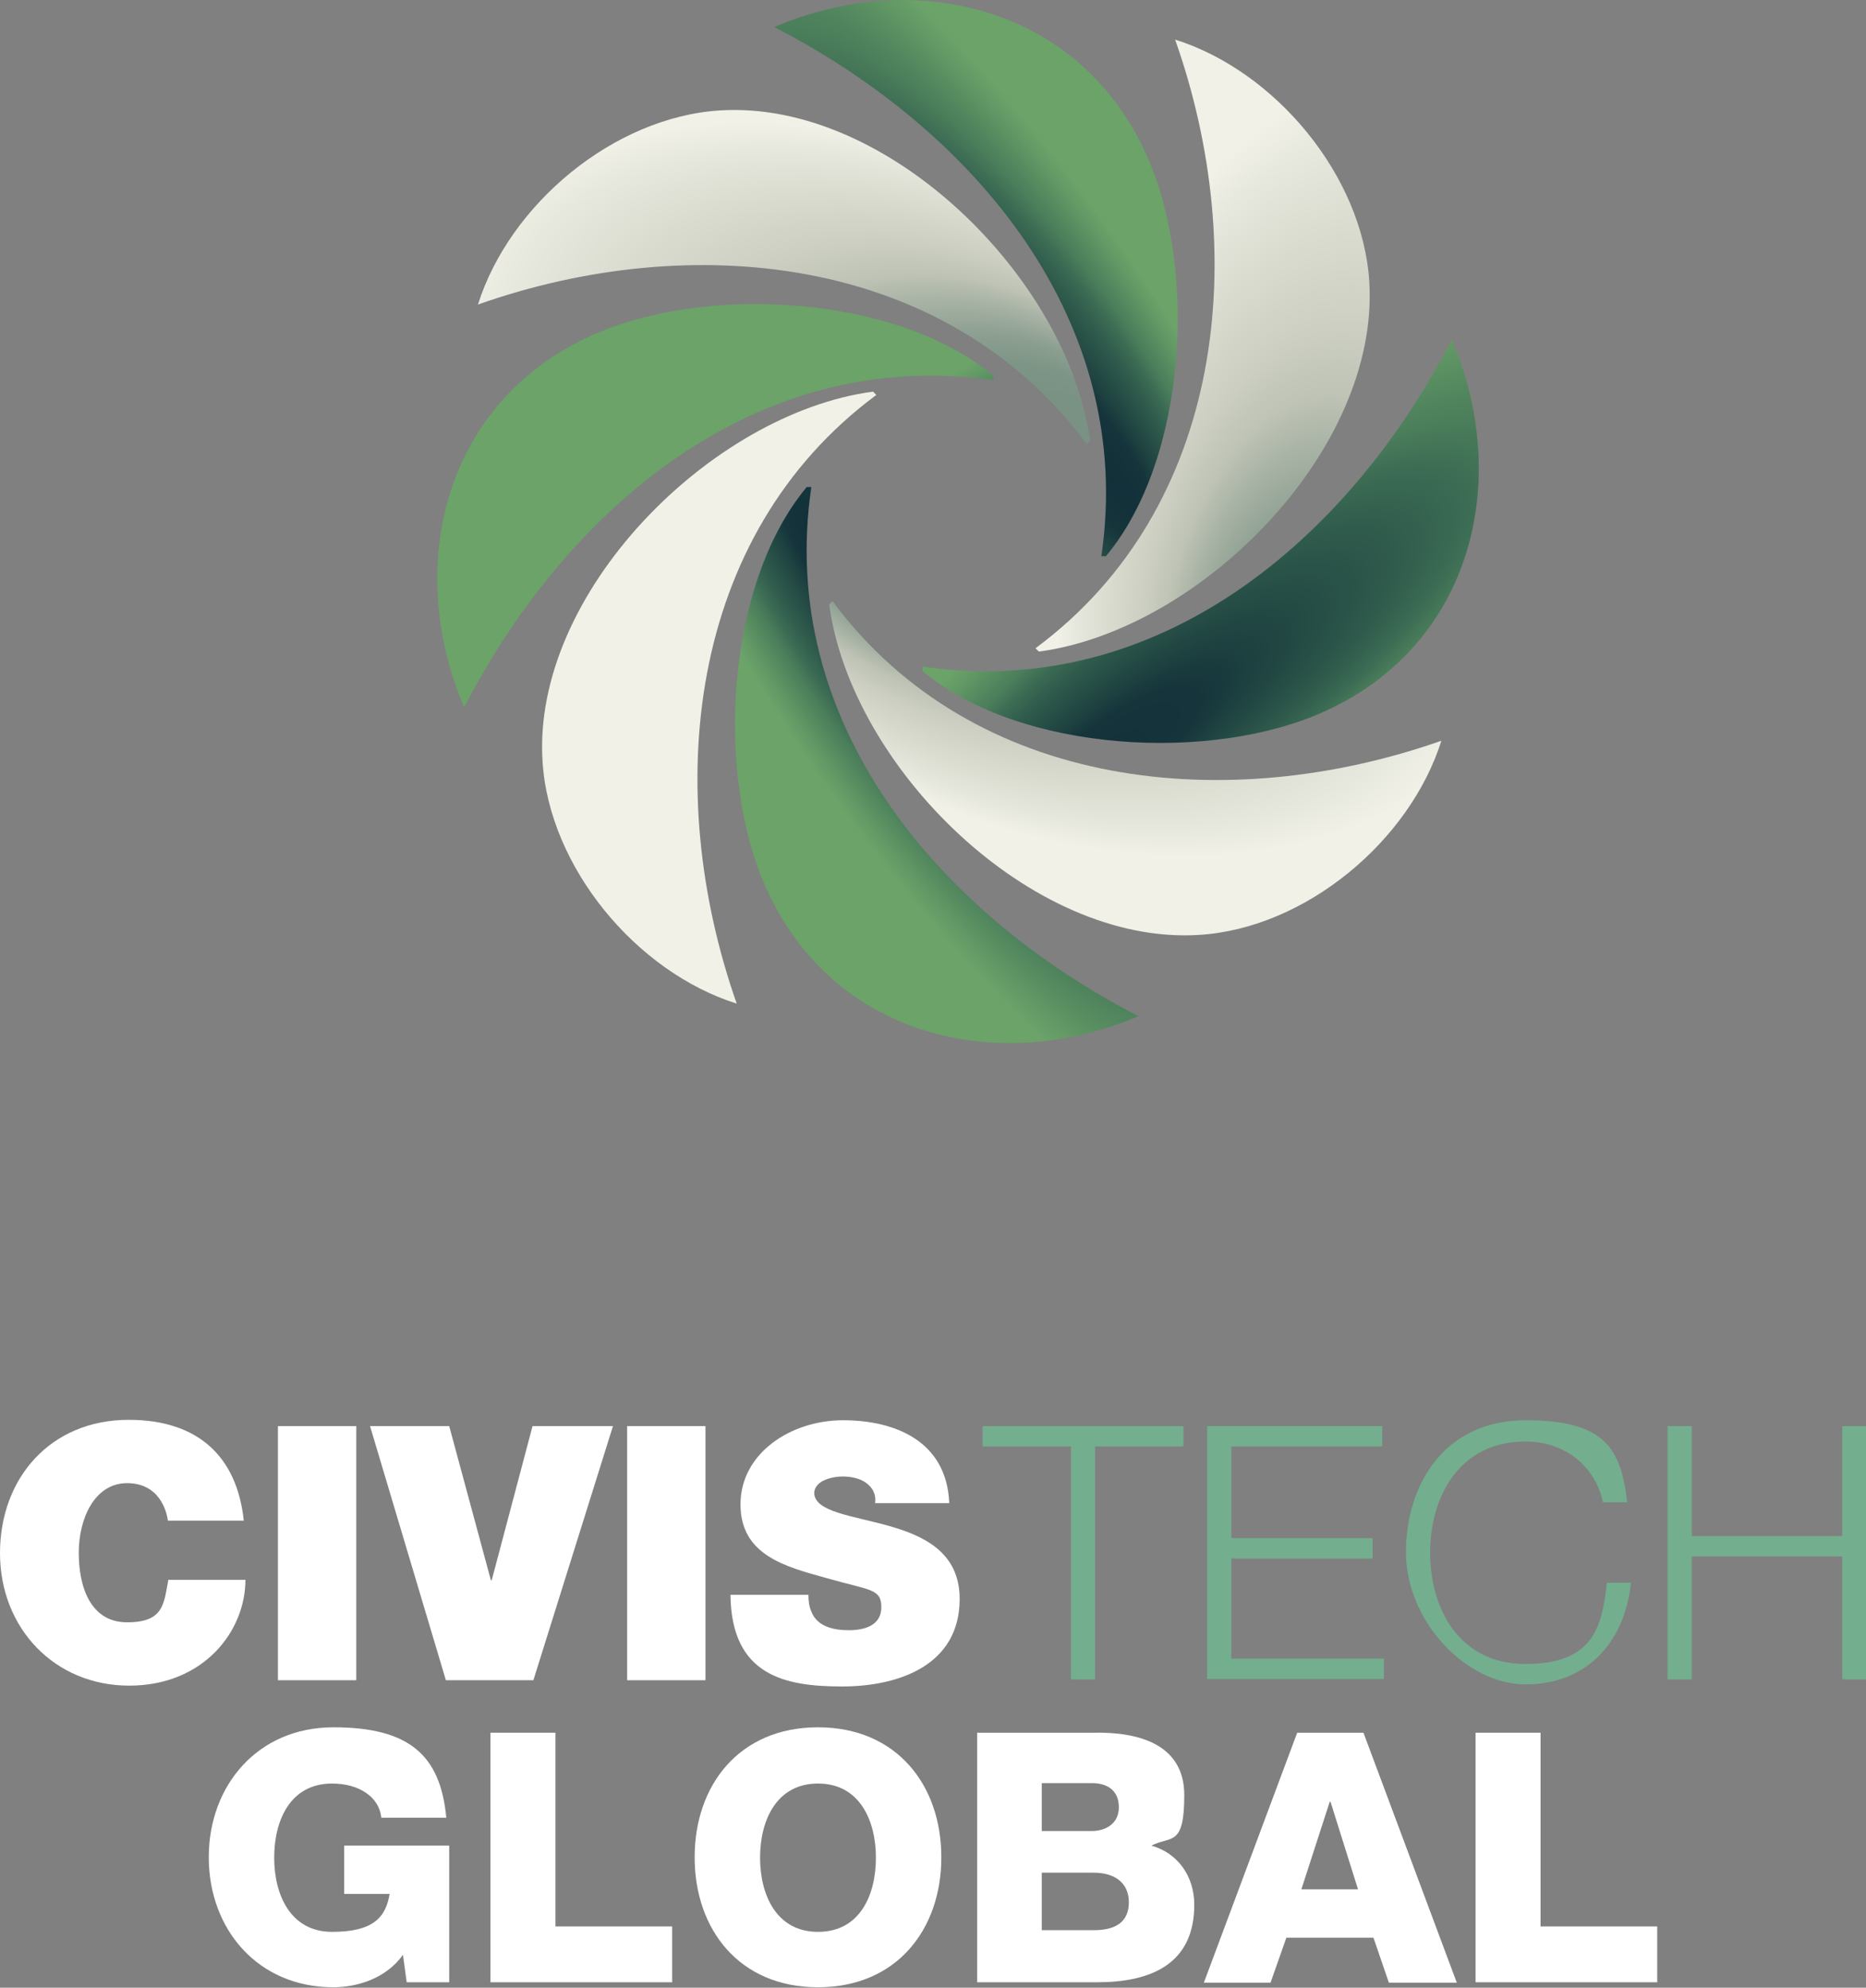
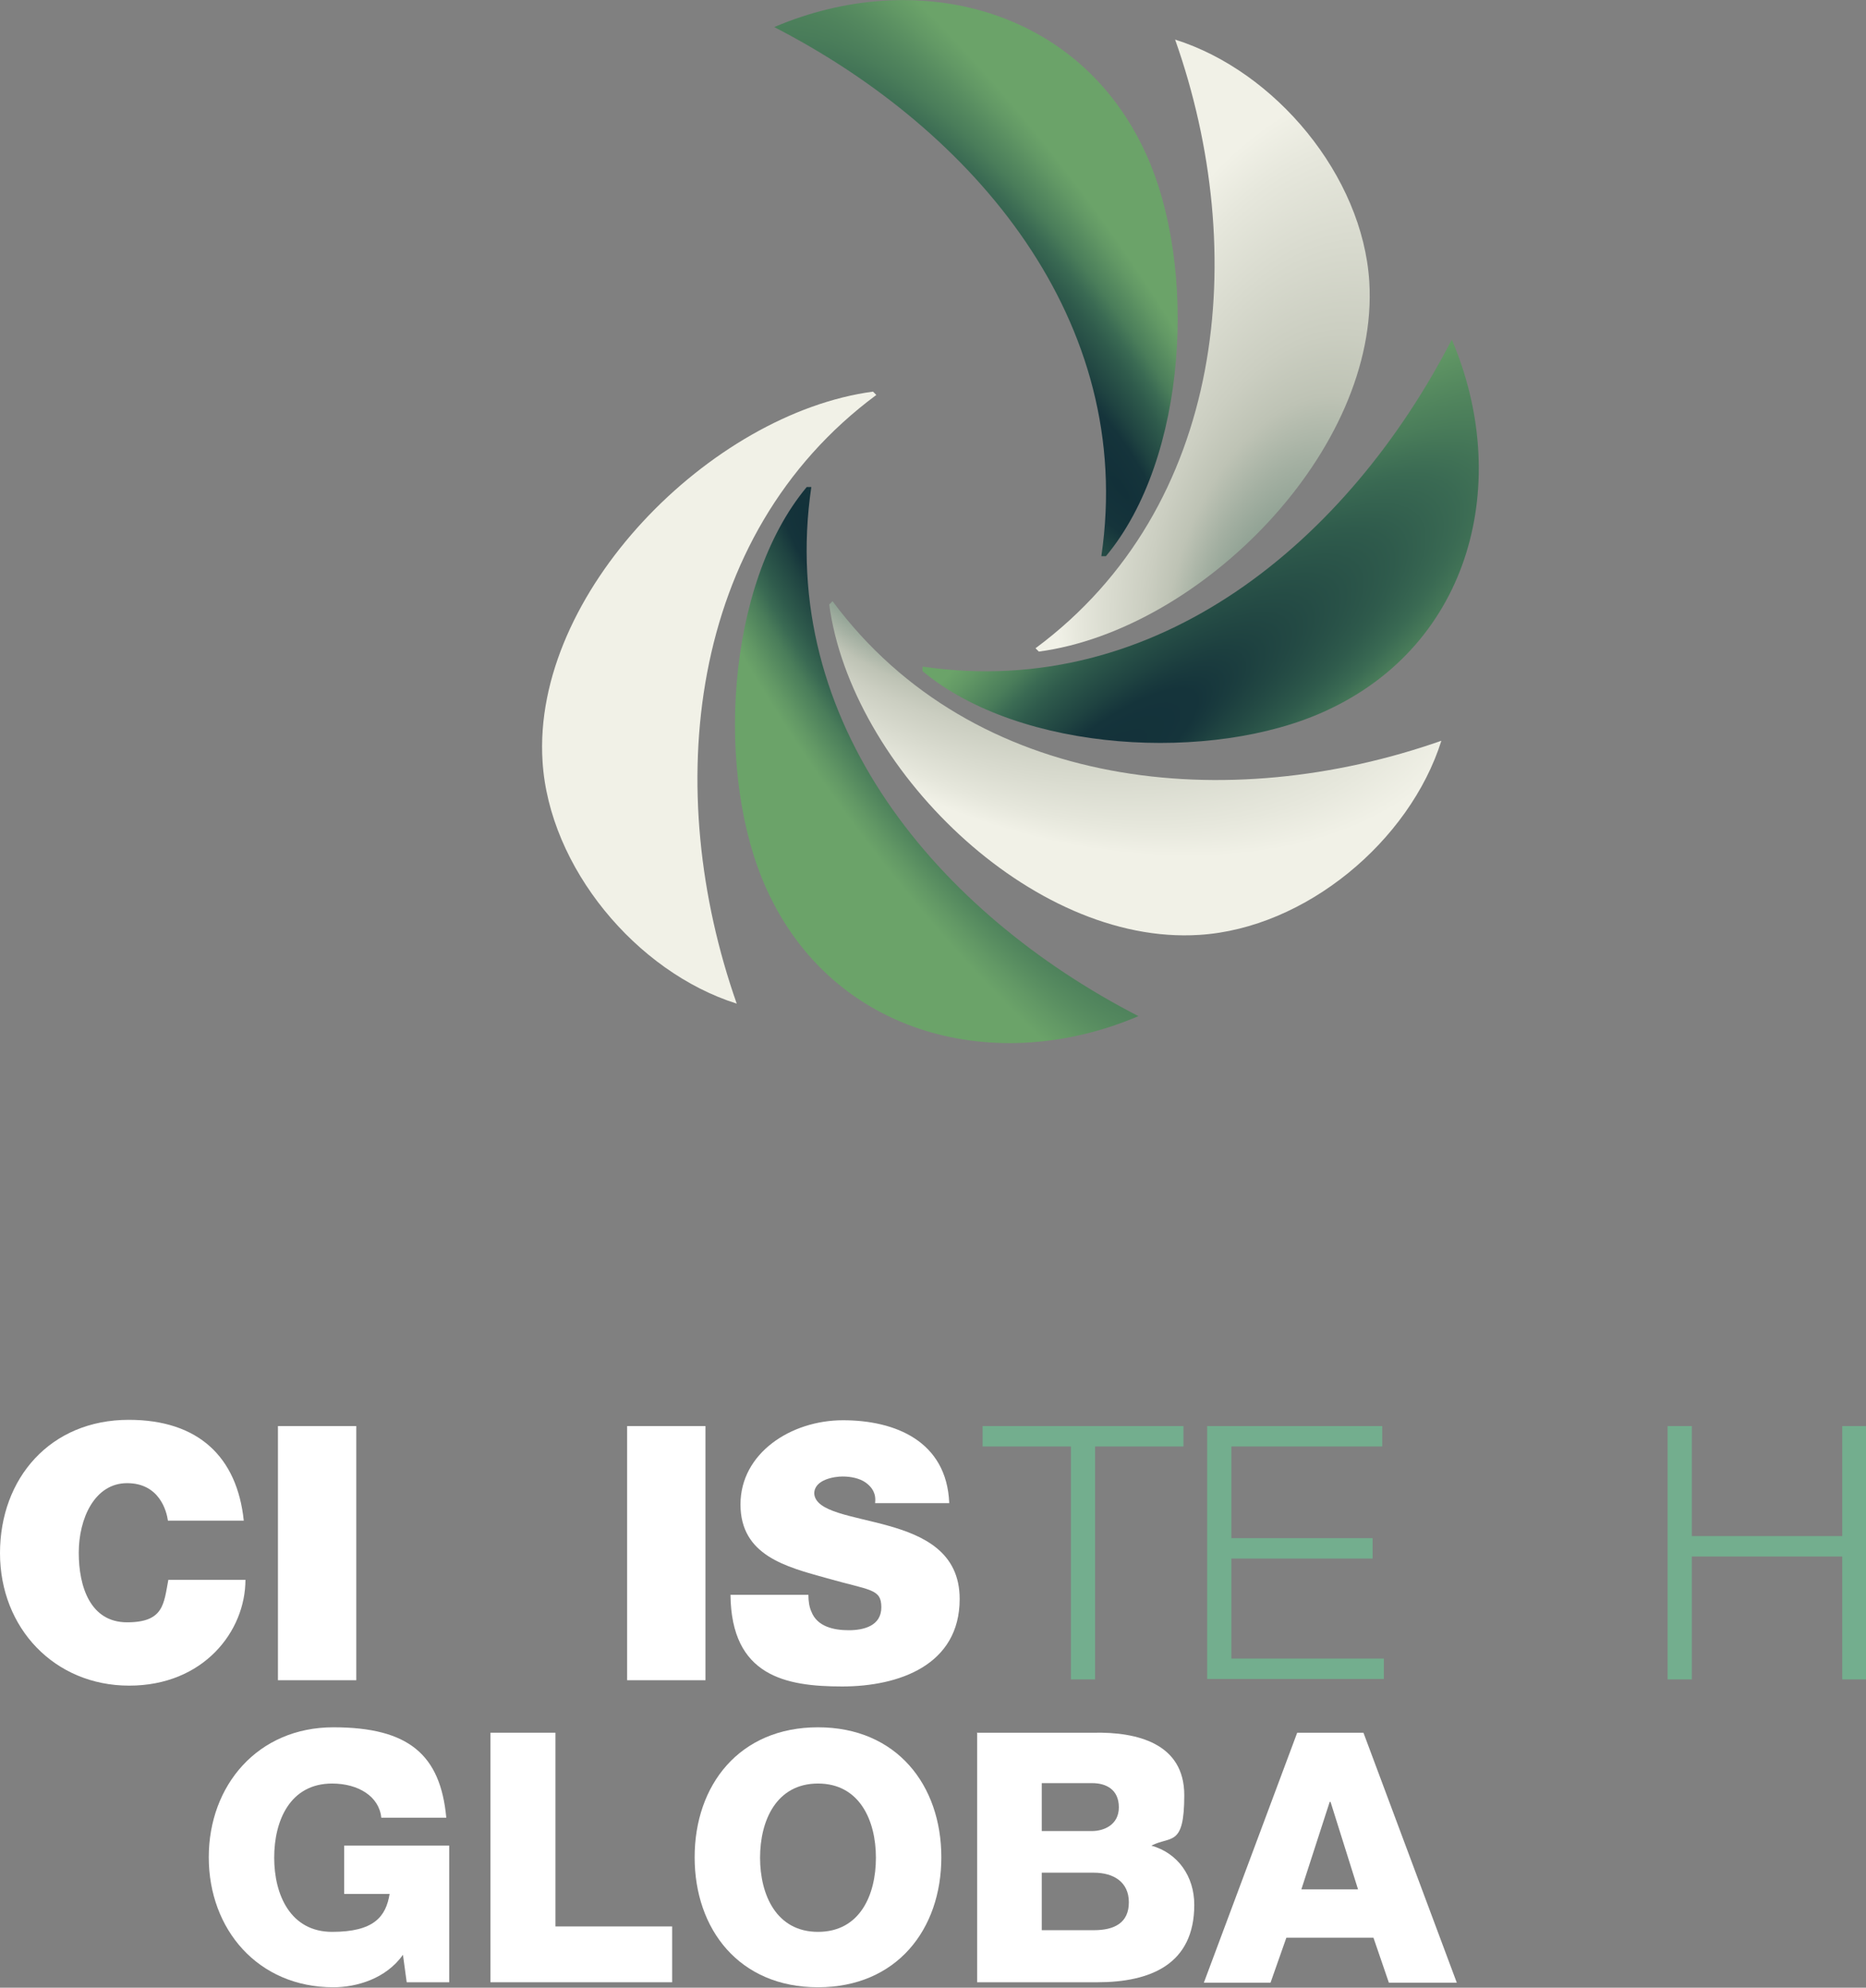
<svg xmlns="http://www.w3.org/2000/svg" id="Layer_1" version="1.1" viewBox="0 0 447.8 477.1">
  <rect x="0" y="0" width="447.8" height="477.1" fill="#808080" stroke="none" />
  <defs>
    <style>
      .st0 {
        fill: #73ae8e;
      }

      .st1 {
        fill: #fff;
      }

      .st2 {
        fill: url(#radial-gradient);
      }

      .st3 {
        fill: url(#radial-gradient5);
      }

      .st4 {
        fill: url(#radial-gradient1);
      }

      .st5 {
        fill: url(#radial-gradient7);
      }

      .st6 {
        fill: url(#radial-gradient6);
      }

      .st7 {
        fill: url(#radial-gradient2);
      }

      .st8 {
        fill: url(#radial-gradient4);
      }

      .st9 {
        fill: url(#radial-gradient3);
      }
    </style>
    <radialGradient id="radial-gradient" cx="2659.4" cy="-1443.4" fx="2714.3" fy="-1434.6" r="98.5" gradientTransform="translate(1873.6 -2207.3) rotate(105.8) scale(1 -.6)" gradientUnits="userSpaceOnUse">
      <stop offset=".1" stop-color="#799283" />
      <stop offset=".2" stop-color="#7d9586" />
      <stop offset=".3" stop-color="#8c9f91" />
      <stop offset=".4" stop-color="#a4b0a2" />
      <stop offset=".5" stop-color="#bec3b5" />
      <stop offset=".6" stop-color="#cbcec1" />
      <stop offset=".9" stop-color="#e6e7dc" />
      <stop offset="1" stop-color="#f1f1e7" />
    </radialGradient>
    <radialGradient id="radial-gradient1" cx="4662.2" cy="848.3" fx="4717.1" fy="857.1" r="98.5" gradientTransform="translate(4884.2 922.4) rotate(-164.2) scale(1 -.6)" gradientUnits="userSpaceOnUse">
      <stop offset=".1" stop-color="#799283" />
      <stop offset=".2" stop-color="#7d9586" />
      <stop offset=".3" stop-color="#8c9f91" />
      <stop offset=".4" stop-color="#a4b0a2" />
      <stop offset=".5" stop-color="#bec3b5" />
      <stop offset=".6" stop-color="#cbcec1" />
      <stop offset=".9" stop-color="#e6e7dc" />
      <stop offset="1" stop-color="#f1f1e7" />
    </radialGradient>
    <radialGradient id="radial-gradient2" cx="2596.5" cy="2459.9" fx="2651.4" fy="2468.7" r="98.5" gradientTransform="translate(975.8 3069.4) rotate(-74.2) scale(1 -.6)" gradientUnits="userSpaceOnUse">
      <stop offset=".1" stop-color="#799283" />
      <stop offset=".2" stop-color="#7d9586" />
      <stop offset=".3" stop-color="#8c9f91" />
      <stop offset=".4" stop-color="#a4b0a2" />
      <stop offset=".5" stop-color="#bec3b5" />
      <stop offset=".6" stop-color="#cbcec1" />
      <stop offset=".9" stop-color="#e6e7dc" />
      <stop offset="1" stop-color="#f1f1e7" />
    </radialGradient>
    <radialGradient id="radial-gradient3" cx="257.3" cy="254.1" fx="312.2" fy="262.9" r="98.5" gradientTransform="translate(-83.4 168.9) rotate(15.8) scale(1 -.6)" gradientUnits="userSpaceOnUse">
      <stop offset=".1" stop-color="#799283" />
      <stop offset=".2" stop-color="#7d9586" />
      <stop offset=".3" stop-color="#8c9f91" />
      <stop offset=".4" stop-color="#a4b0a2" />
      <stop offset=".5" stop-color="#bec3b5" />
      <stop offset=".6" stop-color="#cbcec1" />
      <stop offset=".9" stop-color="#e6e7dc" />
      <stop offset="1" stop-color="#f1f1e7" />
    </radialGradient>
    <radialGradient id="radial-gradient4" cx="356.5" cy="375.9" fx="418.9" fy="393.6" r="134.1" gradientTransform="translate(-74.8 -147.8) rotate(53.4) scale(1 -.3)" gradientUnits="userSpaceOnUse">
      <stop offset="0" stop-color="#123039" />
      <stop offset=".2" stop-color="#15343b" />
      <stop offset=".3" stop-color="#1f4341" />
      <stop offset=".5" stop-color="#2f5b4c" />
      <stop offset=".6" stop-color="#3a6a53" />
      <stop offset=".7" stop-color="#4a7d5a" />
      <stop offset=".9" stop-color="#629865" />
      <stop offset="1" stop-color="#6ba369" />
    </radialGradient>
    <radialGradient id="radial-gradient5" cx="1990" cy="2013.2" fx="2052.4" fy="2030.9" r="134.1" gradientTransform="translate(-1039.7 1827.8) rotate(-36.6) scale(1 -.3)" gradientUnits="userSpaceOnUse">
      <stop offset="0" stop-color="#123039" />
      <stop offset=".2" stop-color="#15343b" />
      <stop offset=".3" stop-color="#1f4341" />
      <stop offset=".5" stop-color="#2f5b4c" />
      <stop offset=".6" stop-color="#3a6a53" />
      <stop offset=".7" stop-color="#4a7d5a" />
      <stop offset=".9" stop-color="#629865" />
      <stop offset="1" stop-color="#6ba369" />
    </radialGradient>
    <radialGradient id="radial-gradient6" cx="4253" cy="773.6" fx="4315.4" fy="791.3" r="134.1" gradientTransform="translate(2959.4 3450.3) rotate(-126.6) scale(1 -.3)" gradientUnits="userSpaceOnUse">
      <stop offset="0" stop-color="#123039" />
      <stop offset=".2" stop-color="#15343b" />
      <stop offset=".3" stop-color="#1f4341" />
      <stop offset=".5" stop-color="#2f5b4c" />
      <stop offset=".6" stop-color="#3a6a53" />
      <stop offset=".7" stop-color="#4a7d5a" />
      <stop offset=".9" stop-color="#629865" />
      <stop offset="1" stop-color="#6ba369" />
    </radialGradient>
    <radialGradient id="radial-gradient7" cx="2635.1" cy="-1028.5" fx="2697.5" fy="-1010.8" r="134.1" gradientTransform="translate(2602.1 -1173.9) rotate(143.4) scale(1 -.3)" gradientUnits="userSpaceOnUse">
      <stop offset="0" stop-color="#123039" />
      <stop offset=".2" stop-color="#15343b" />
      <stop offset=".3" stop-color="#1f4341" />
      <stop offset=".5" stop-color="#2f5b4c" />
      <stop offset=".6" stop-color="#3a6a53" />
      <stop offset=".7" stop-color="#4a7d5a" />
      <stop offset=".9" stop-color="#629865" />
      <stop offset="1" stop-color="#6ba369" />
    </radialGradient>
  </defs>
  <g>
    <path class="st2" d="M328.6,67.6c2.5,40.4-40.4,83.6-79.3,88.8l-.8-.8c45.7-33.9,51.5-95.2,33.5-146.1,24.1,7.6,45,32.7,46.6,58.1h0Z" />
    <path class="st4" d="M287.8,224.4c-40.4,2.6-83.6-40.4-88.8-79.3l.8-.8c33.9,45.7,95.2,51.4,146.1,33.5-7.6,24.1-32.6,45-58.1,46.6Z" />
    <path class="st7" d="M130.2,182.8c-2.6-40.4,40.4-83.6,79.3-88.8l.8.8c-45.7,33.9-51.4,95.2-33.5,146.1-24.1-7.6-45-32.7-46.6-58.1Z" />
-     <path class="st9" d="M172.8,26.5c40.4-2.5,83.5,40.4,88.8,79.3l-.8.8c-33.9-45.7-95.2-51.5-146.1-33.5,7.6-24.1,32.6-45,58.1-46.6Z" />
    <path class="st8" d="M185.8,6.5c33.7-14.4,73.1-5,89.2,30.4,12.4,27.1,10,73.1-9.6,96.6h-1.1c8.3-56.5-30.5-102.3-78.5-127h0Z" />
-     <path class="st3" d="M111.4,169.8c-14.4-33.7-5-73.1,30.4-89.2,27.1-12.4,73.1-10,96.6,9.6v1.1c-56.5-8.3-102.3,30.5-127,78.5h0Z" />
    <path class="st6" d="M273.2,243.9c-33.7,14.4-73.1,5-89.2-30.4-12.4-27.1-10-73.1,9.6-96.6h1.1c-8.3,56.5,30.5,102.3,78.5,127h0Z" />
    <path class="st5" d="M348.4,81.5c14.4,33.7,5,73.1-30.4,89.2-27.1,12.4-73.1,10-96.6-9.6v-1.1c56.5,8.3,102.3-30.5,127-78.5h0Z" />
  </g>
  <g>
    <g>
      <path class="st1" d="M40.3,365c-.3-2.2-2-9-9.8-9s-11.6,8.5-11.6,16.7,2.8,16.7,11.6,16.7,8.8-4.4,9.9-10.2h18.5c0,12.3-10,25.4-27.9,25.4S0,390.8,0,372.8s12.1-32,30.9-32c16.7,0,26,8.9,27.6,24.2h-18.3,0Z" />
      <path class="st1" d="M66.7,342.3h18.8v61h-18.8v-61Z" />
-       <path class="st1" d="M128,403.3h-21l-18.2-61h19l10,37h.2l9.8-37h19.3l-19.1,61h0Z" />
      <path class="st1" d="M150.5,342.3h18.8v61h-18.8v-61Z" />
      <path class="st1" d="M194,382.8c0,1.5.2,2.9.7,4,1.4,3.7,5.5,4.5,9,4.5s7.8-1,7.8-5.5-2.6-4-13.1-7c-9.7-2.7-20.7-5.4-20.7-17.7s12.1-20.2,24.6-20.2,24.9,5,25.5,19.9h-17.8c.3-2.3-.7-3.8-2.2-4.9-1.5-1.1-3.7-1.5-5.6-1.5s-6.8.7-6.8,4.1c.3,4.4,9.1,5.3,17.7,7.7s17.2,6.4,17.2,17.6c0,15.9-14.6,21-28.2,21s-26.6-2.5-26.8-22h18.8,0Z" />
    </g>
    <g>
      <path class="st0" d="M235.8,342.3h48.2v4.9h-21.2v55.9h-5.8v-55.9h-21.2v-4.9h0Z" />
      <path class="st0" d="M289.7,342.3h42v4.9h-36.2v22h33.9v4.9h-33.9v24h36.6v4.9h-42.4v-60.8h0Z" />
-       <path class="st0" d="M384.7,360.7c-2-9.4-9.8-14.7-18.6-14.7-16.1,0-22.9,13.5-22.9,26.7s6.8,26.7,22.9,26.7,18.4-8.7,19.5-19.5h5.8c-1.6,14.9-11.1,24.4-25.3,24.4s-28.7-15.1-28.7-31.7,9.5-31.7,28.7-31.7,22.9,6.9,24.4,19.7h-5.8,0Z" />
      <path class="st0" d="M400.2,342.3h5.8v26.4h36.1v-26.4h5.8v60.8h-5.8v-29.5h-36.1v29.5h-5.8v-60.8h0Z" />
    </g>
  </g>
  <g>
    <path class="st1" d="M107.7,475.8h-10.1l-.9-6.6c-4.1,5.8-11.2,7.8-16.7,7.8-18.1,0-29.9-13.9-29.9-31.2s11.8-31.2,29.9-31.2,25.7,6.6,27.1,21.7h-15.6c-.5-5.1-5.5-8.2-11.8-8.2-10.1,0-13.9,8.9-13.9,17.8s3.9,17.8,13.9,17.8,12.9-3.6,13.8-9.1h-10.9v-11.6h25.2v32.8Z" />
    <path class="st1" d="M117.7,415.9h15.6v46.5h28v13.4h-43.6v-60Z" />
    <path class="st1" d="M196.3,414.6c18.9,0,29.6,13.9,29.6,31.2s-10.7,31.2-29.6,31.2-29.6-13.9-29.6-31.2,10.7-31.2,29.6-31.2ZM196.3,463.7c10.1,0,13.9-8.9,13.9-17.8s-3.9-17.8-13.9-17.8-13.9,8.9-13.9,17.8,3.9,17.8,13.9,17.8Z" />
    <path class="st1" d="M234.4,415.9h28.1c10.3-.2,21.7,2.5,21.7,15s-3.2,9.7-7.9,12.1c6.4,1.8,10.3,7.4,10.3,14.2,0,14.3-10.5,18.6-23.3,18.6h-28.8v-60ZM250,439.5h12.1c2.7,0,6.4-1.4,6.4-5.7s-3.1-5.8-6.4-5.8h-12.1v11.5ZM250,463.3h12.5c5,0,8.4-1.8,8.4-6.7s-3.7-7.1-8.4-7.1h-12.5v13.8Z" />
    <path class="st1" d="M311.3,415.9h15.9l22.4,60h-16.3l-3.7-10.8h-20.9l-3.8,10.8h-16l22.4-60ZM312.3,453.5h13.6l-6.6-21h-.2l-6.8,21Z" />
-     <path class="st1" d="M354.1,415.9h15.6v46.5h28v13.4h-43.6v-60Z" />
  </g>
</svg>